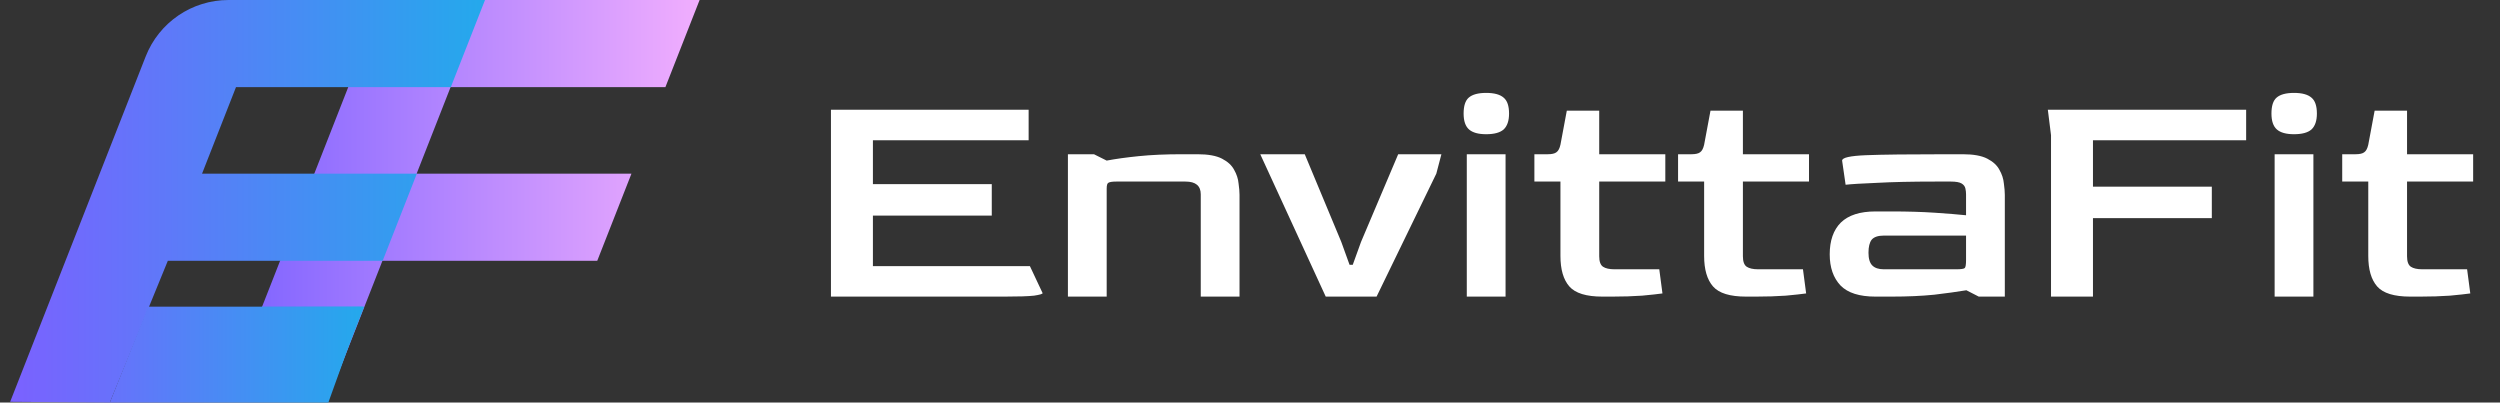
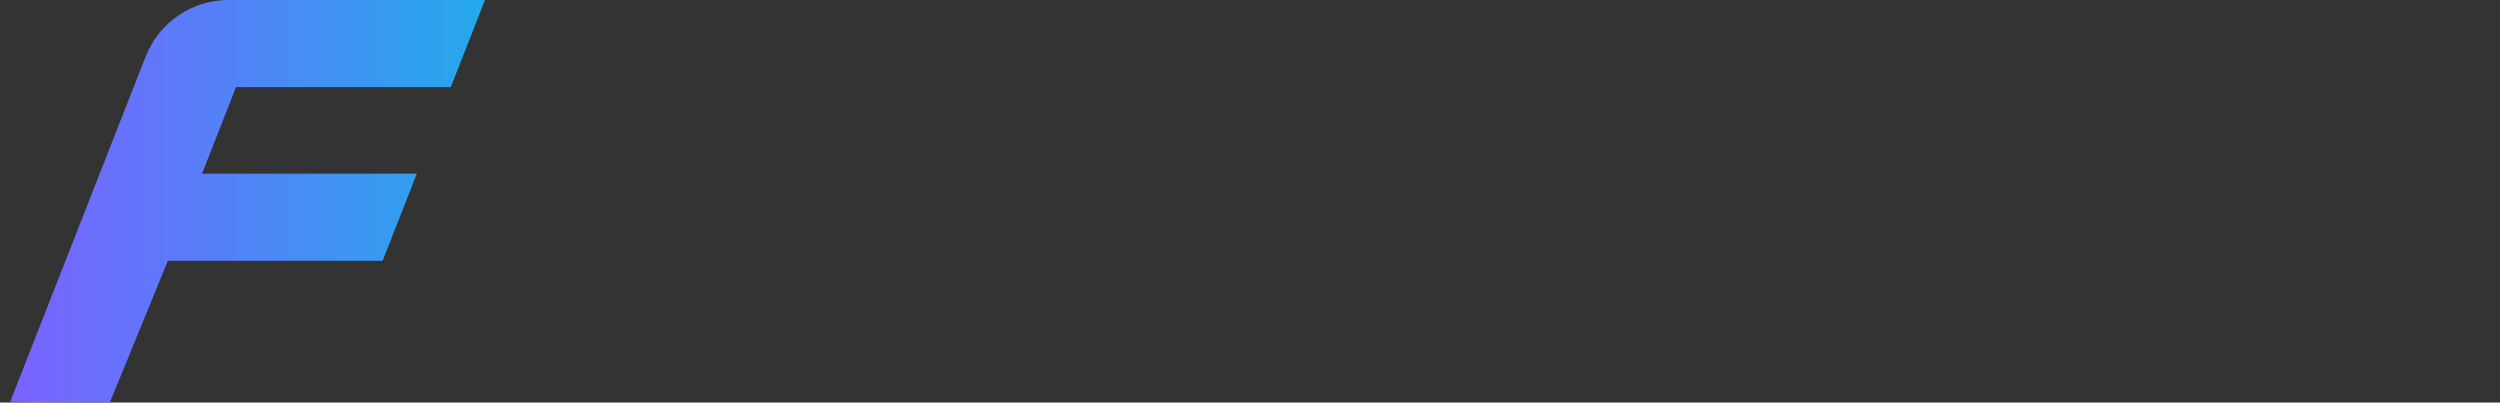
<svg xmlns="http://www.w3.org/2000/svg" width="236" height="38" viewBox="0 0 236 38" fill="none">
  <rect x="0" y="0" width="236" height="38" fill="#333333" stroke="none" />
-   <path d="M62.814 8.225L66.043 0H45.764H36.102L32.874 8.225L29.668 16.395L27.82 21.106L21.216 37.931H30.878L36.102 24.62H56.38L59.609 16.395H39.33L42.536 8.225H62.814Z" fill="url(#paint0_linear_832_3413)" />
-   <path d="M42.556 8.225L45.784 0H25.506H21.57C18.115 0 15.013 2.115 13.752 5.331L12.616 8.225L9.409 16.395L7.561 21.106L0.958 37.931L10.367 38L15.843 24.62H36.122L39.35 16.396H19.072L22.278 8.225H42.556V8.225Z" fill="url(#paint1_linear_832_3413)" />
-   <path d="M34.383 28.952L30.887 37.87H21.224L24.72 28.952H34.383Z" fill="url(#paint2_linear_832_3413)" />
-   <path d="M34.253 28.952L30.996 38H10.367L13.986 28.952H34.253Z" fill="url(#paint3_linear_832_3413)" />
-   <path d="M78.442 28V10.36H97.103V13.24H82.403V17.38H93.623V20.35H82.403V25.12H97.222L98.422 27.67C98.422 27.75 98.153 27.83 97.612 27.91C97.073 27.97 96.142 28 94.823 28H78.442ZM100.811 28V14.56H103.271L104.471 15.16C105.311 15 106.321 14.86 107.501 14.74C108.681 14.62 110.031 14.56 111.551 14.56H113.051C114.051 14.56 114.821 14.7 115.361 14.98C115.901 15.26 116.281 15.61 116.501 16.03C116.741 16.45 116.881 16.88 116.921 17.32C116.981 17.74 117.011 18.1 117.011 18.4V28H113.351V18.34C113.351 17.54 112.871 17.14 111.911 17.14H105.371C104.991 17.14 104.741 17.18 104.621 17.26C104.521 17.32 104.471 17.5 104.471 17.8V28H100.811ZM125.149 28L118.969 14.56H123.169L126.619 22.84L127.399 25H127.699L128.479 22.84L131.989 14.56H136.069L135.589 16.39L129.949 28H125.149ZM140.295 12.67C139.555 12.67 139.015 12.52 138.675 12.22C138.335 11.92 138.165 11.42 138.165 10.72C138.165 10 138.325 9.5 138.645 9.22C138.985 8.92 139.535 8.77 140.295 8.77C141.055 8.77 141.605 8.92 141.945 9.22C142.285 9.5 142.455 10 142.455 10.72C142.455 11.4 142.285 11.9 141.945 12.22C141.605 12.52 141.055 12.67 140.295 12.67ZM138.465 28V14.56H142.125V28H138.465ZM151.266 28C149.746 28 148.706 27.68 148.146 27.04C147.586 26.4 147.306 25.44 147.306 24.16V17.14H144.846V14.56H146.106C146.486 14.56 146.756 14.5 146.916 14.38C147.096 14.26 147.226 14.02 147.306 13.66L147.906 10.45H150.966V14.56H157.206V17.14H150.966V24.19C150.966 24.69 151.086 25.02 151.326 25.18C151.566 25.34 151.926 25.42 152.406 25.42H156.636L156.936 27.7C156.516 27.76 155.876 27.83 155.016 27.91C154.156 27.97 153.216 28 152.196 28H151.266ZM164.83 28C163.31 28 162.27 27.68 161.71 27.04C161.15 26.4 160.87 25.44 160.87 24.16V17.14H158.41V14.56H159.67C160.05 14.56 160.32 14.5 160.48 14.38C160.66 14.26 160.79 14.02 160.87 13.66L161.47 10.45H164.53V14.56H170.77V17.14H164.53V24.19C164.53 24.69 164.65 25.02 164.89 25.18C165.13 25.34 165.49 25.42 165.97 25.42H170.2L170.5 27.7C170.08 27.76 169.44 27.83 168.58 27.91C167.72 27.97 166.78 28 165.76 28H164.83ZM177.045 28C175.525 28 174.425 27.65 173.745 26.95C173.065 26.23 172.725 25.25 172.725 24.01C172.725 22.71 173.075 21.71 173.775 21.01C174.495 20.31 175.585 19.96 177.045 19.96H178.575C180.075 19.96 181.425 20 182.625 20.08C183.825 20.16 184.815 20.24 185.595 20.32V18.34C185.595 18.16 185.575 17.98 185.535 17.8C185.495 17.6 185.375 17.44 185.175 17.32C184.975 17.2 184.635 17.14 184.155 17.14H182.655C180.475 17.14 178.655 17.18 177.195 17.26C175.735 17.32 174.745 17.38 174.225 17.44L173.895 15.16C173.895 14.88 174.655 14.71 176.175 14.65C177.695 14.59 180.235 14.56 183.795 14.56H185.295C186.295 14.56 187.065 14.7 187.605 14.98C188.145 15.26 188.525 15.61 188.745 16.03C188.985 16.45 189.125 16.88 189.165 17.32C189.225 17.74 189.255 18.1 189.255 18.4V28H186.795L185.625 27.4C184.785 27.54 183.775 27.68 182.595 27.82C181.415 27.94 180.065 28 178.545 28H177.045ZM177.825 25.42H184.695C185.135 25.42 185.395 25.38 185.475 25.3C185.555 25.22 185.595 24.97 185.595 24.55V22.24H177.825C177.285 22.24 176.905 22.37 176.685 22.63C176.485 22.89 176.385 23.3 176.385 23.86C176.385 24.42 176.505 24.82 176.745 25.06C176.985 25.3 177.345 25.42 177.825 25.42ZM193.616 28V12.76L193.316 10.36H212.036V13.24H197.576V17.62H208.796V20.59H197.576V28H193.616ZM216.555 12.67C215.815 12.67 215.275 12.52 214.935 12.22C214.595 11.92 214.425 11.42 214.425 10.72C214.425 10 214.585 9.5 214.905 9.22C215.245 8.92 215.795 8.77 216.555 8.77C217.315 8.77 217.865 8.92 218.205 9.22C218.545 9.5 218.715 10 218.715 10.72C218.715 11.4 218.545 11.9 218.205 12.22C217.865 12.52 217.315 12.67 216.555 12.67ZM214.725 28V14.56H218.385V28H214.725ZM227.525 28C226.005 28 224.965 27.68 224.405 27.04C223.845 26.4 223.565 25.44 223.565 24.16V17.14H221.105V14.56H222.365C222.745 14.56 223.015 14.5 223.175 14.38C223.355 14.26 223.485 14.02 223.565 13.66L224.165 10.45H227.225V14.56H233.465V17.14H227.225V24.19C227.225 24.69 227.345 25.02 227.585 25.18C227.825 25.34 228.185 25.42 228.665 25.42H232.895L233.195 27.7C232.775 27.76 232.135 27.83 231.275 27.91C230.415 27.97 229.475 28 228.455 28H227.525Z" fill="white" />
+   <path d="M42.556 8.225L45.784 0H21.57C18.115 0 15.013 2.115 13.752 5.331L12.616 8.225L9.409 16.395L7.561 21.106L0.958 37.931L10.367 38L15.843 24.62H36.122L39.35 16.396H19.072L22.278 8.225H42.556V8.225Z" fill="url(#paint1_linear_832_3413)" />
  <defs>
    <linearGradient id="paint0_linear_832_3413" x1="21.216" y1="18.966" x2="66.043" y2="18.966" gradientUnits="userSpaceOnUse">
      <stop stop-color="#7B61FF" />
      <stop offset="1" stop-color="#F1AEFE" />
    </linearGradient>
    <linearGradient id="paint1_linear_832_3413" x1="0.958" y1="19" x2="45.784" y2="19" gradientUnits="userSpaceOnUse">
      <stop stop-color="#7B61FF" />
      <stop offset="1" stop-color="#24A9EC" />
    </linearGradient>
    <linearGradient id="paint2_linear_832_3413" x1="21.224" y1="33.411" x2="34.383" y2="33.411" gradientUnits="userSpaceOnUse">
      <stop stop-color="#7B61FF" />
      <stop offset="1" stop-color="#24A9EC" />
    </linearGradient>
    <linearGradient id="paint3_linear_832_3413" x1="10.367" y1="33.476" x2="34.253" y2="33.476" gradientUnits="userSpaceOnUse">
      <stop stop-color="#6772FB" />
      <stop offset="1" stop-color="#24A9EC" />
    </linearGradient>
  </defs>
</svg>